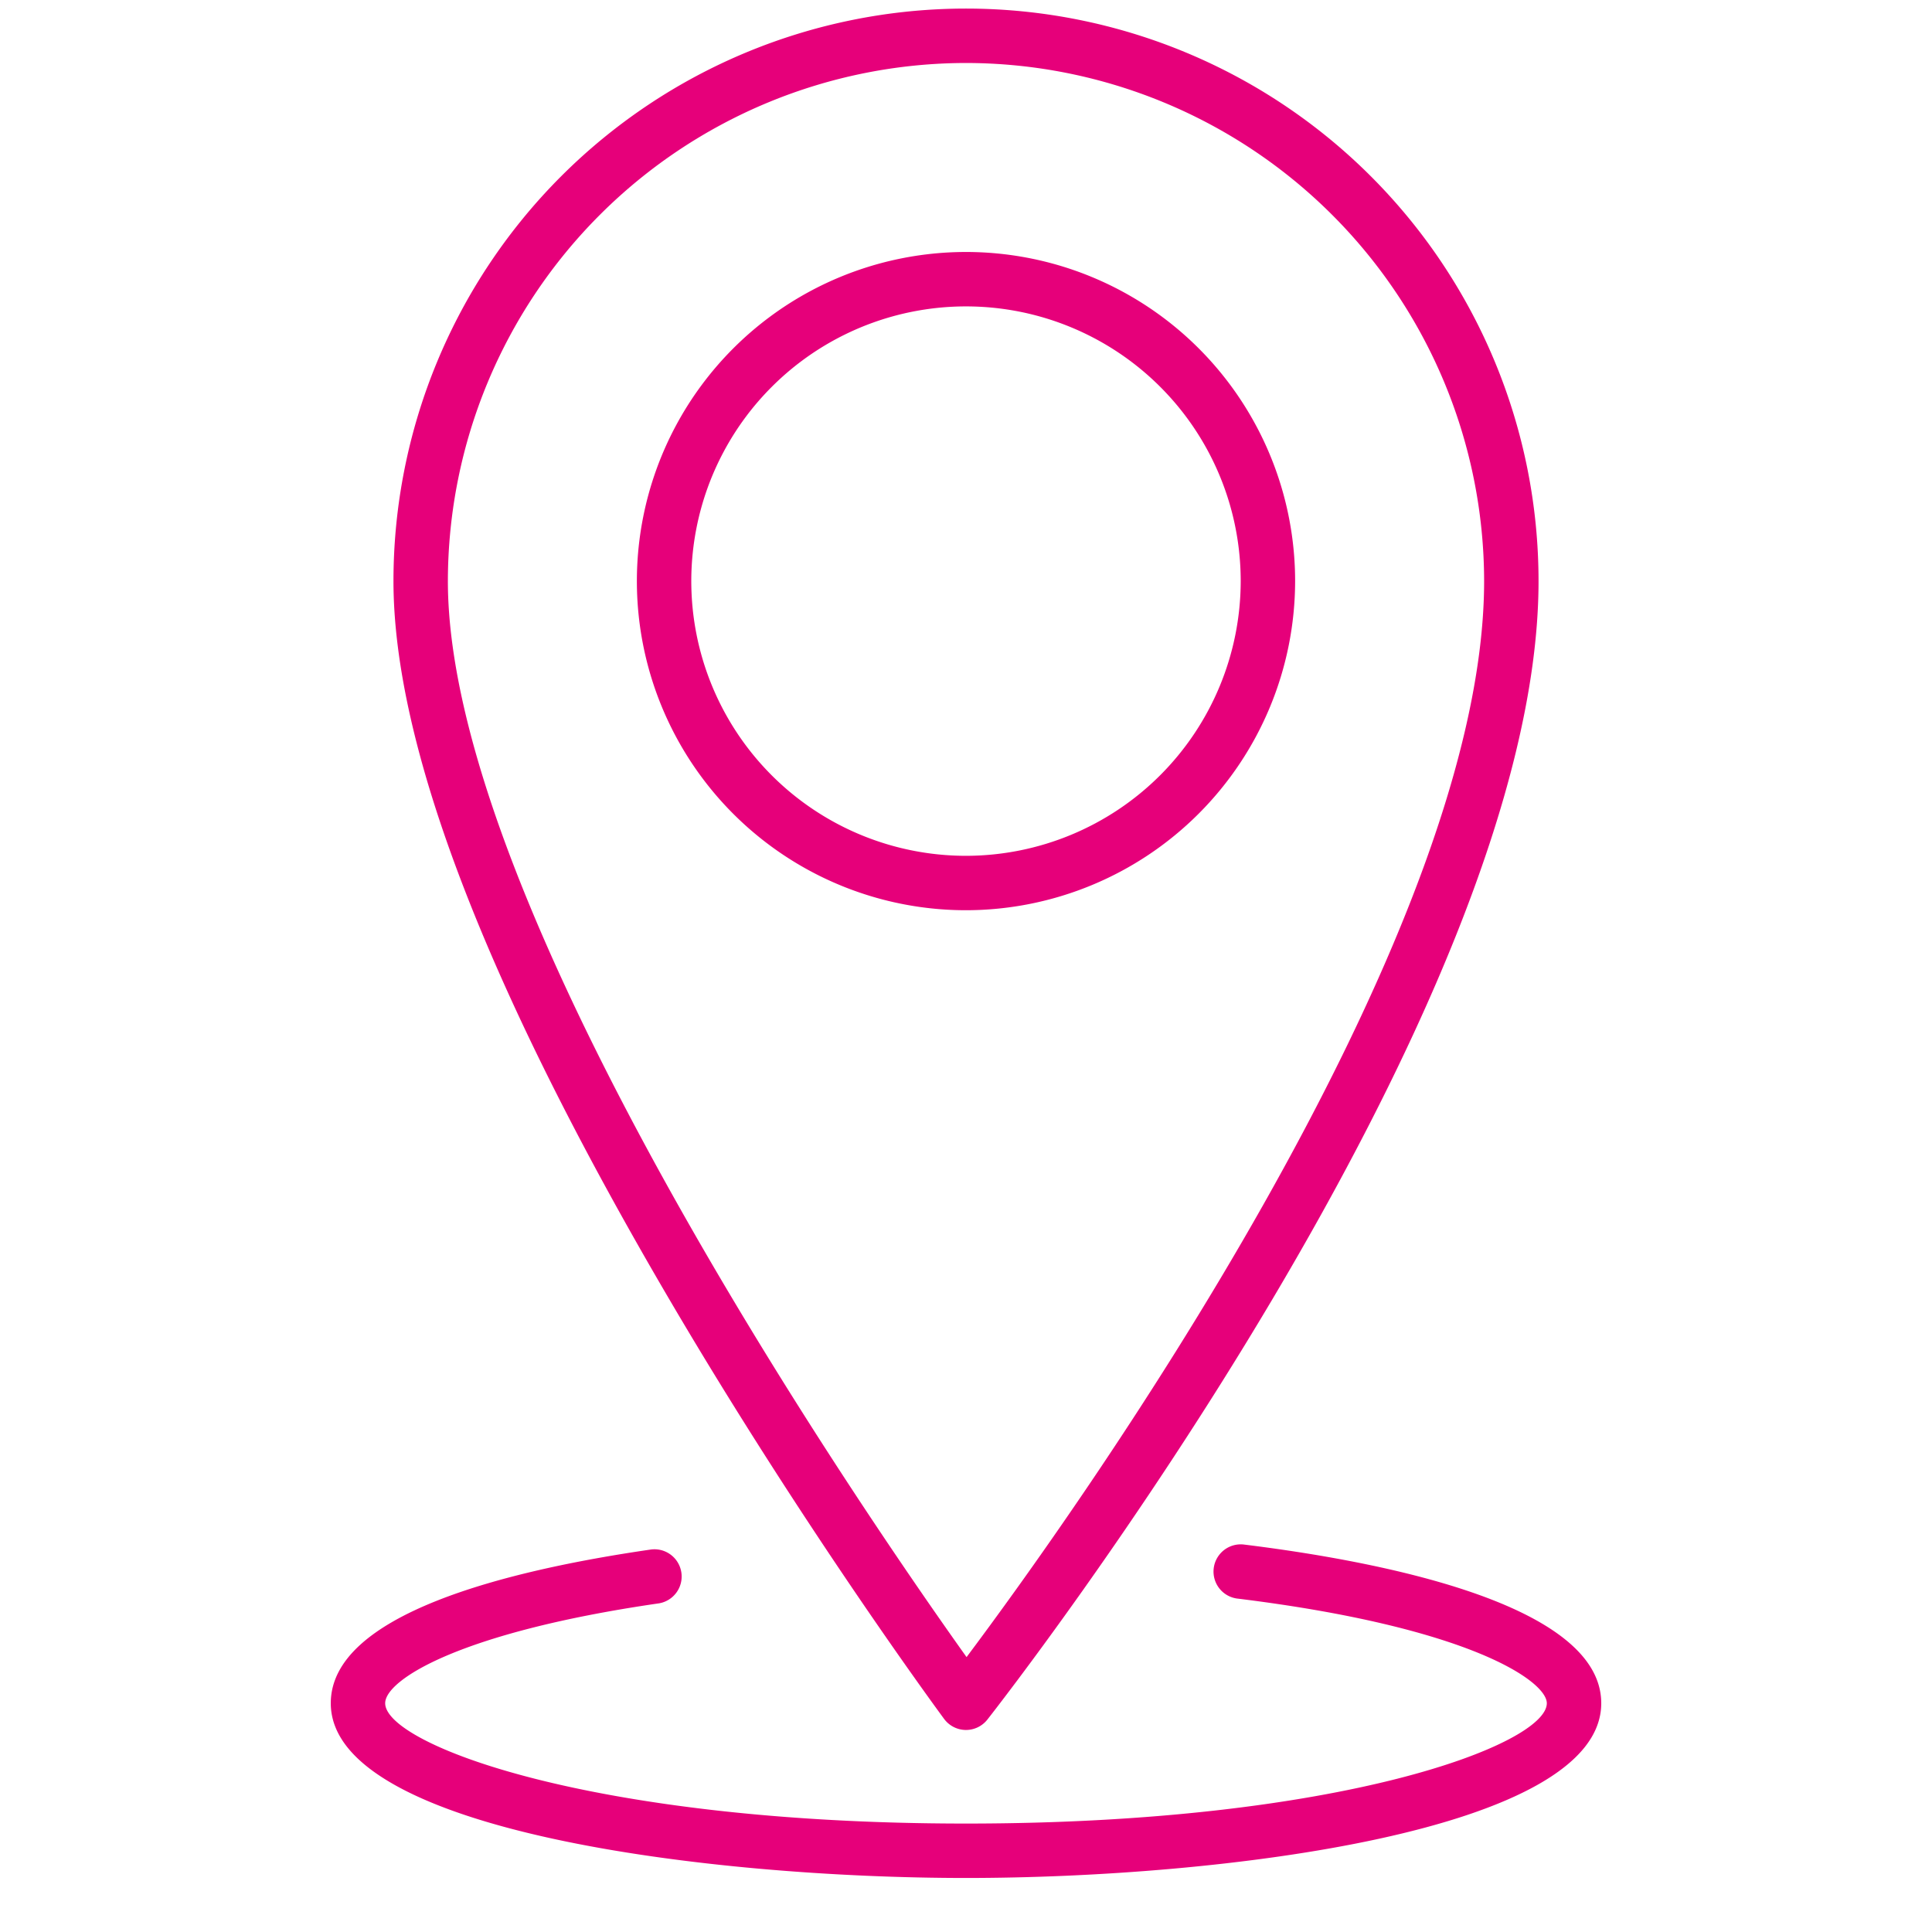
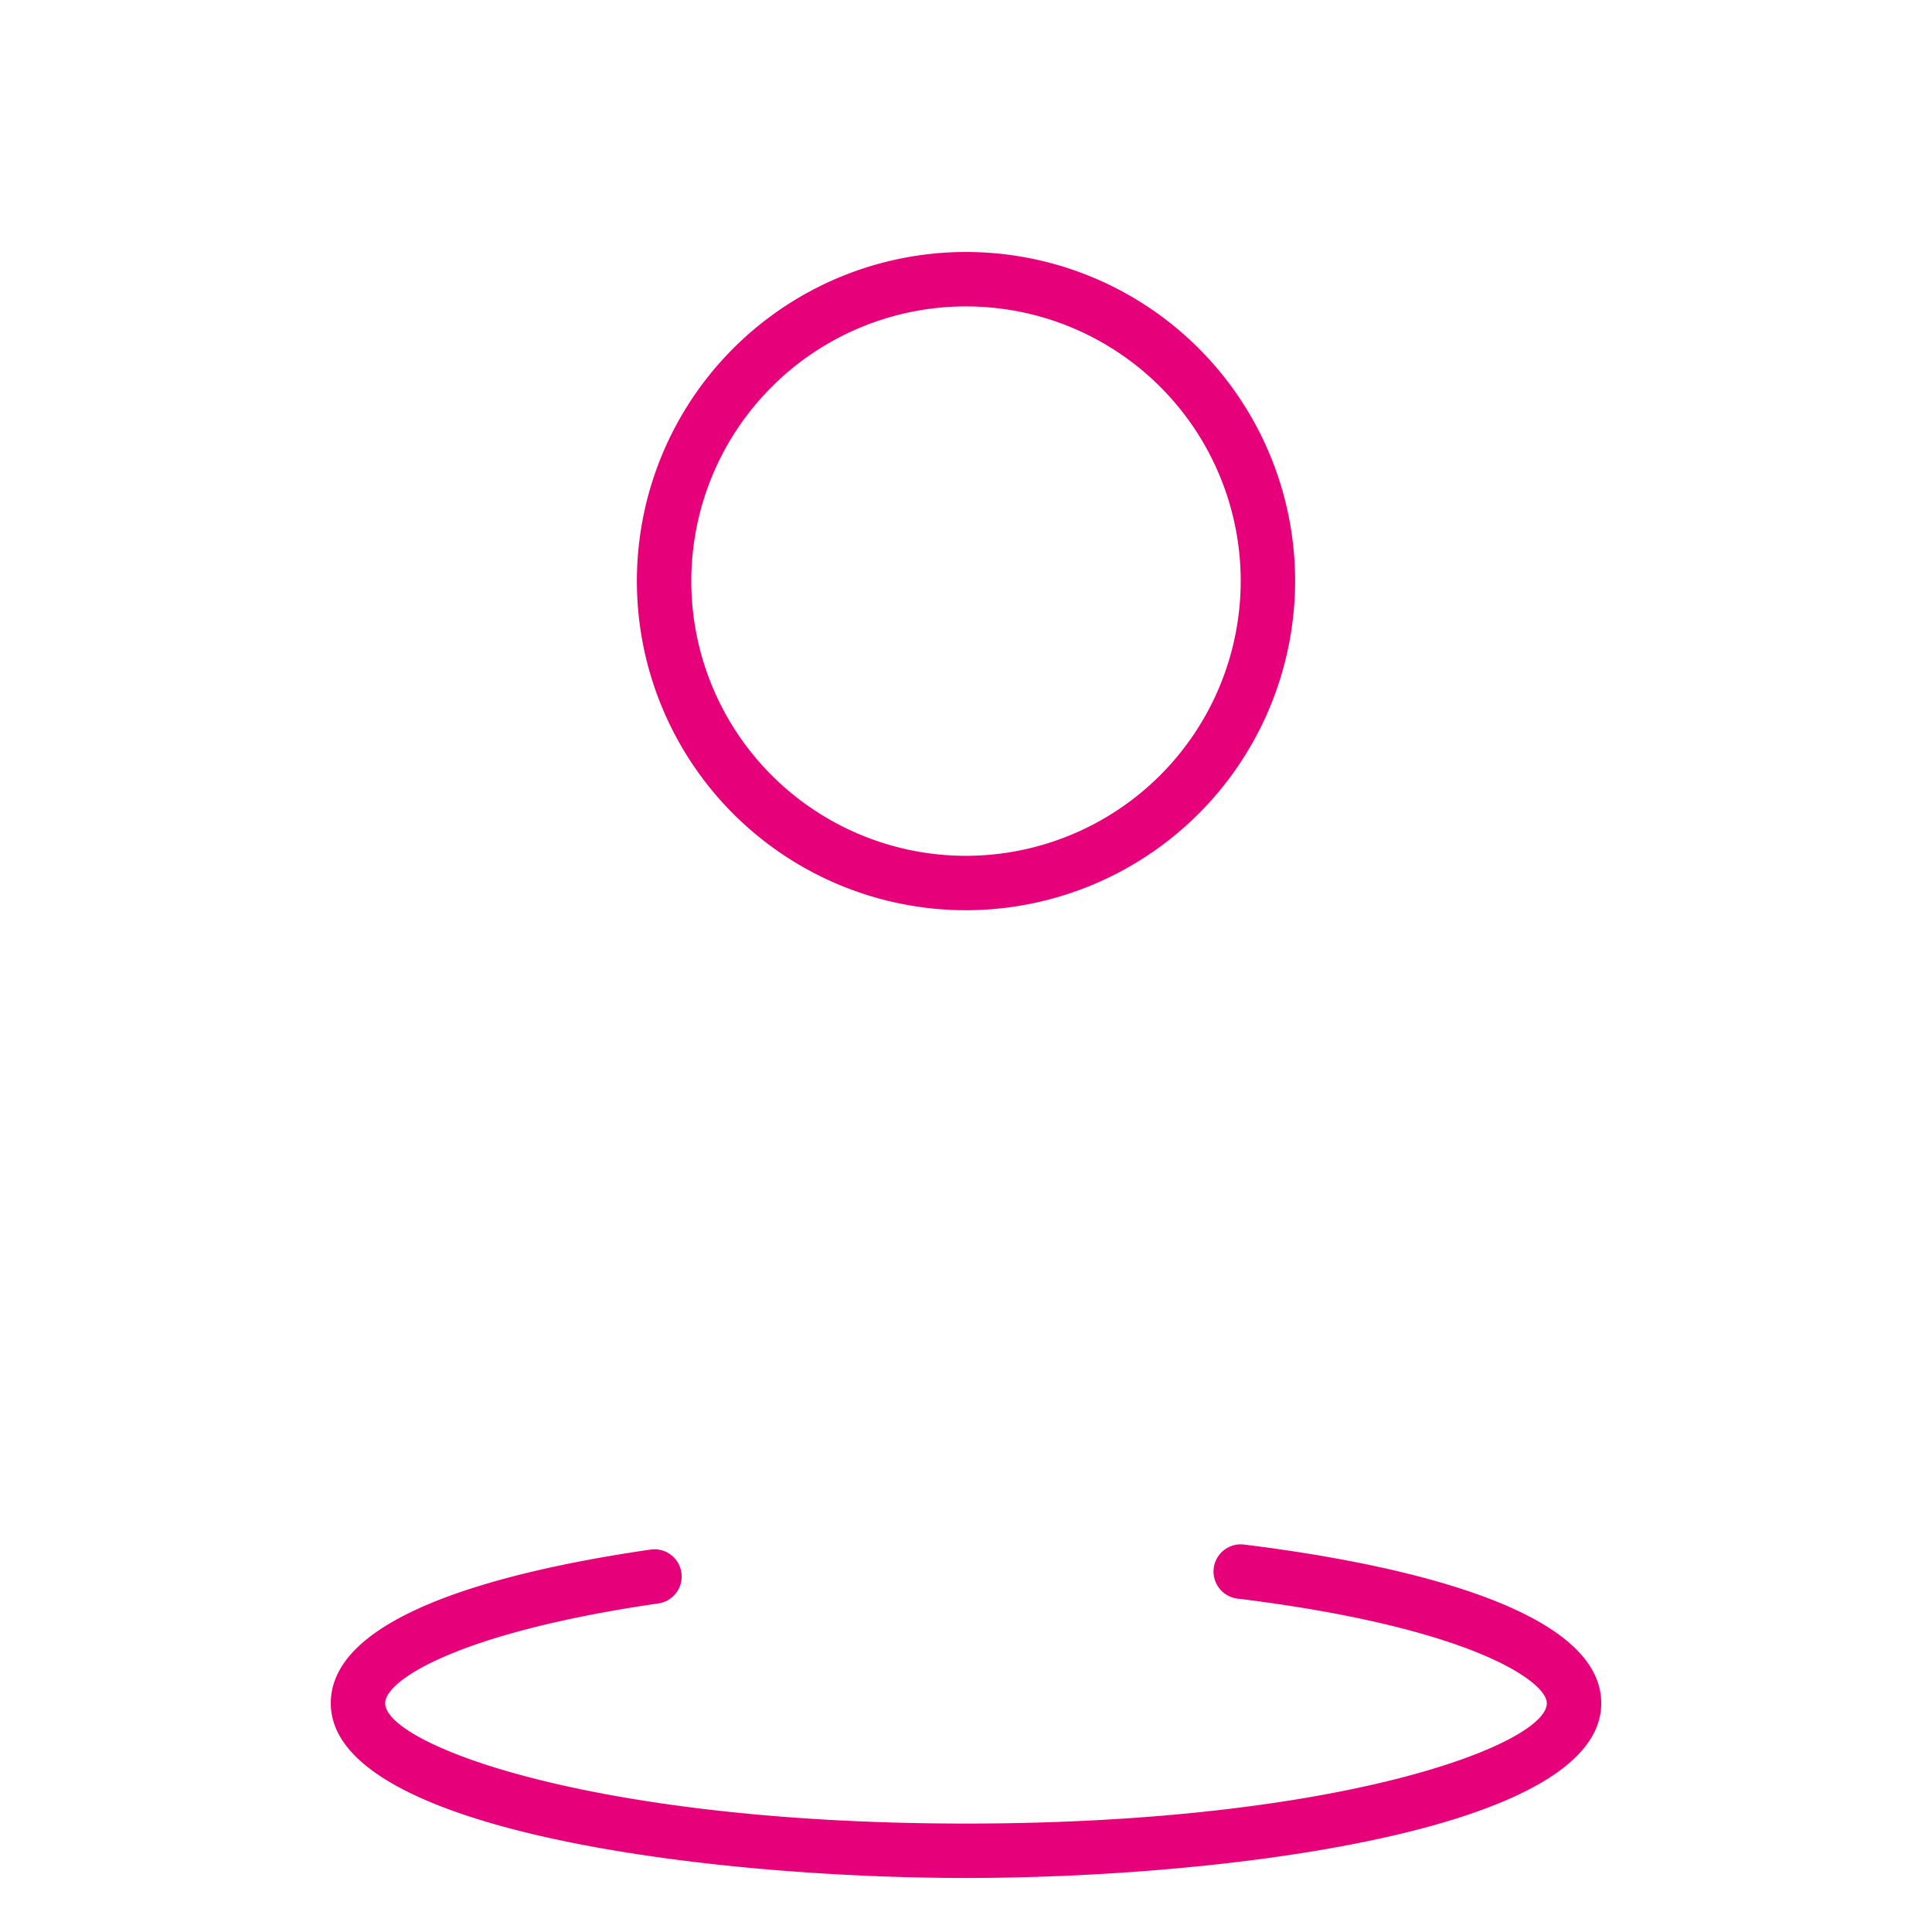
<svg xmlns="http://www.w3.org/2000/svg" version="1.1" width="512" height="512" x="0" y="0" viewBox="0 0 128 128" style="enable-background:new 0 0 512 512" xml:space="preserve">
  <g transform="matrix(1.03,0,0,1.03,-1.92,-1.875)">
-     <path d="M62.594 112.389a1.755 1.755 0 0 0 1.383.708H64a1.749 1.749 0 0 0 1.377-.671c1.448-1.847 35.45-45.549 35.45-73.227a36.827 36.827 0 0 0-73.654 0c0 10.6 5.981 26.165 17.779 46.26 8.716 14.846 17.554 26.811 17.642 26.93ZM64 5.872A33.364 33.364 0 0 1 97.327 39.2c0 23.369-26.776 60.519-33.291 69.21C57.6 99.383 30.673 60.388 30.673 39.2A33.364 33.364 0 0 1 64 5.872Z" fill="#e6007a" opacity="1" data-original="#000000" />
    <path d="M85.17 39.2A21.17 21.17 0 1 0 64 60.369 21.193 21.193 0 0 0 85.17 39.2ZM64 56.869A17.67 17.67 0 1 1 81.67 39.2 17.69 17.69 0 0 1 64 56.869ZM81.844 101.166a1.751 1.751 0 0 0-.426 3.475c15.067 1.849 19.942 5.337 19.942 6.736 0 2.627-13.186 7.74-37.36 7.74s-37.36-5.117-37.36-7.74c0-1.5 4.781-4.569 17.613-6.425a1.751 1.751 0 0 0-.5-3.465c-9.4 1.361-20.612 4.18-20.612 9.89 0 8.247 24.435 11.24 40.86 11.24s40.86-2.993 40.86-11.24c-.001-6.426-14.421-9.155-23.017-10.211Z" fill="#e6007a" opacity="1" data-original="#000000" />
  </g>
</svg>